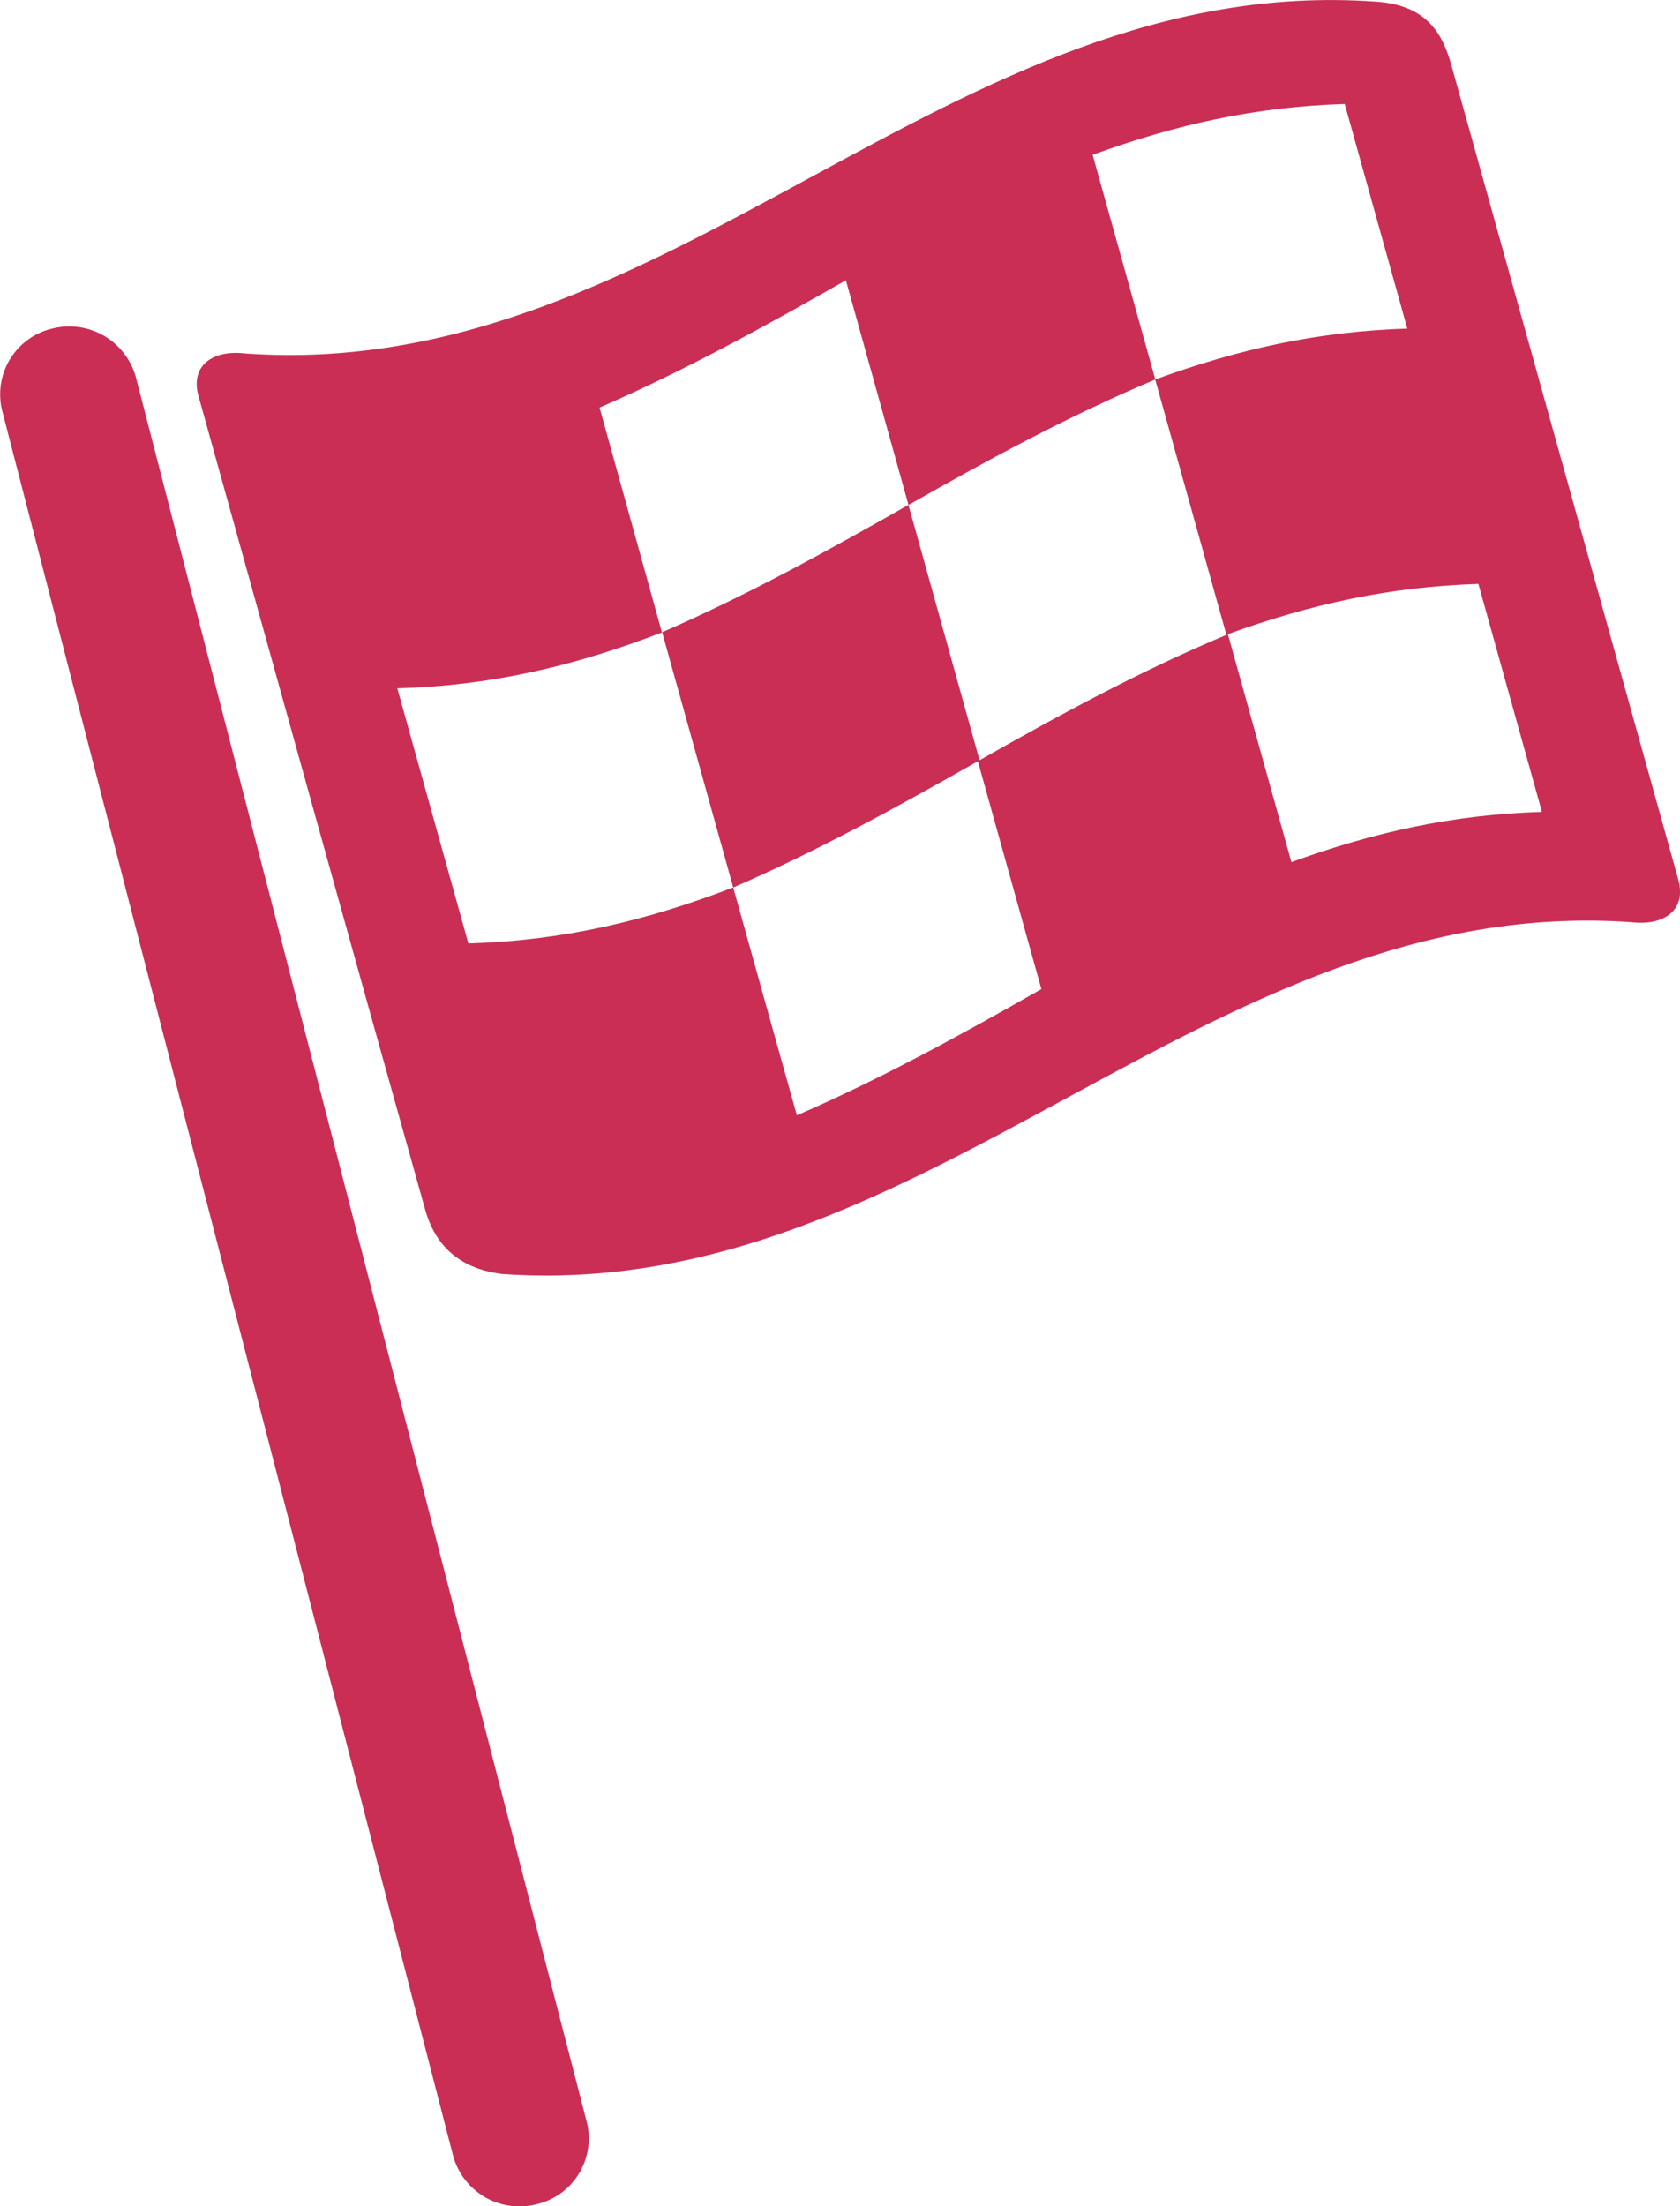
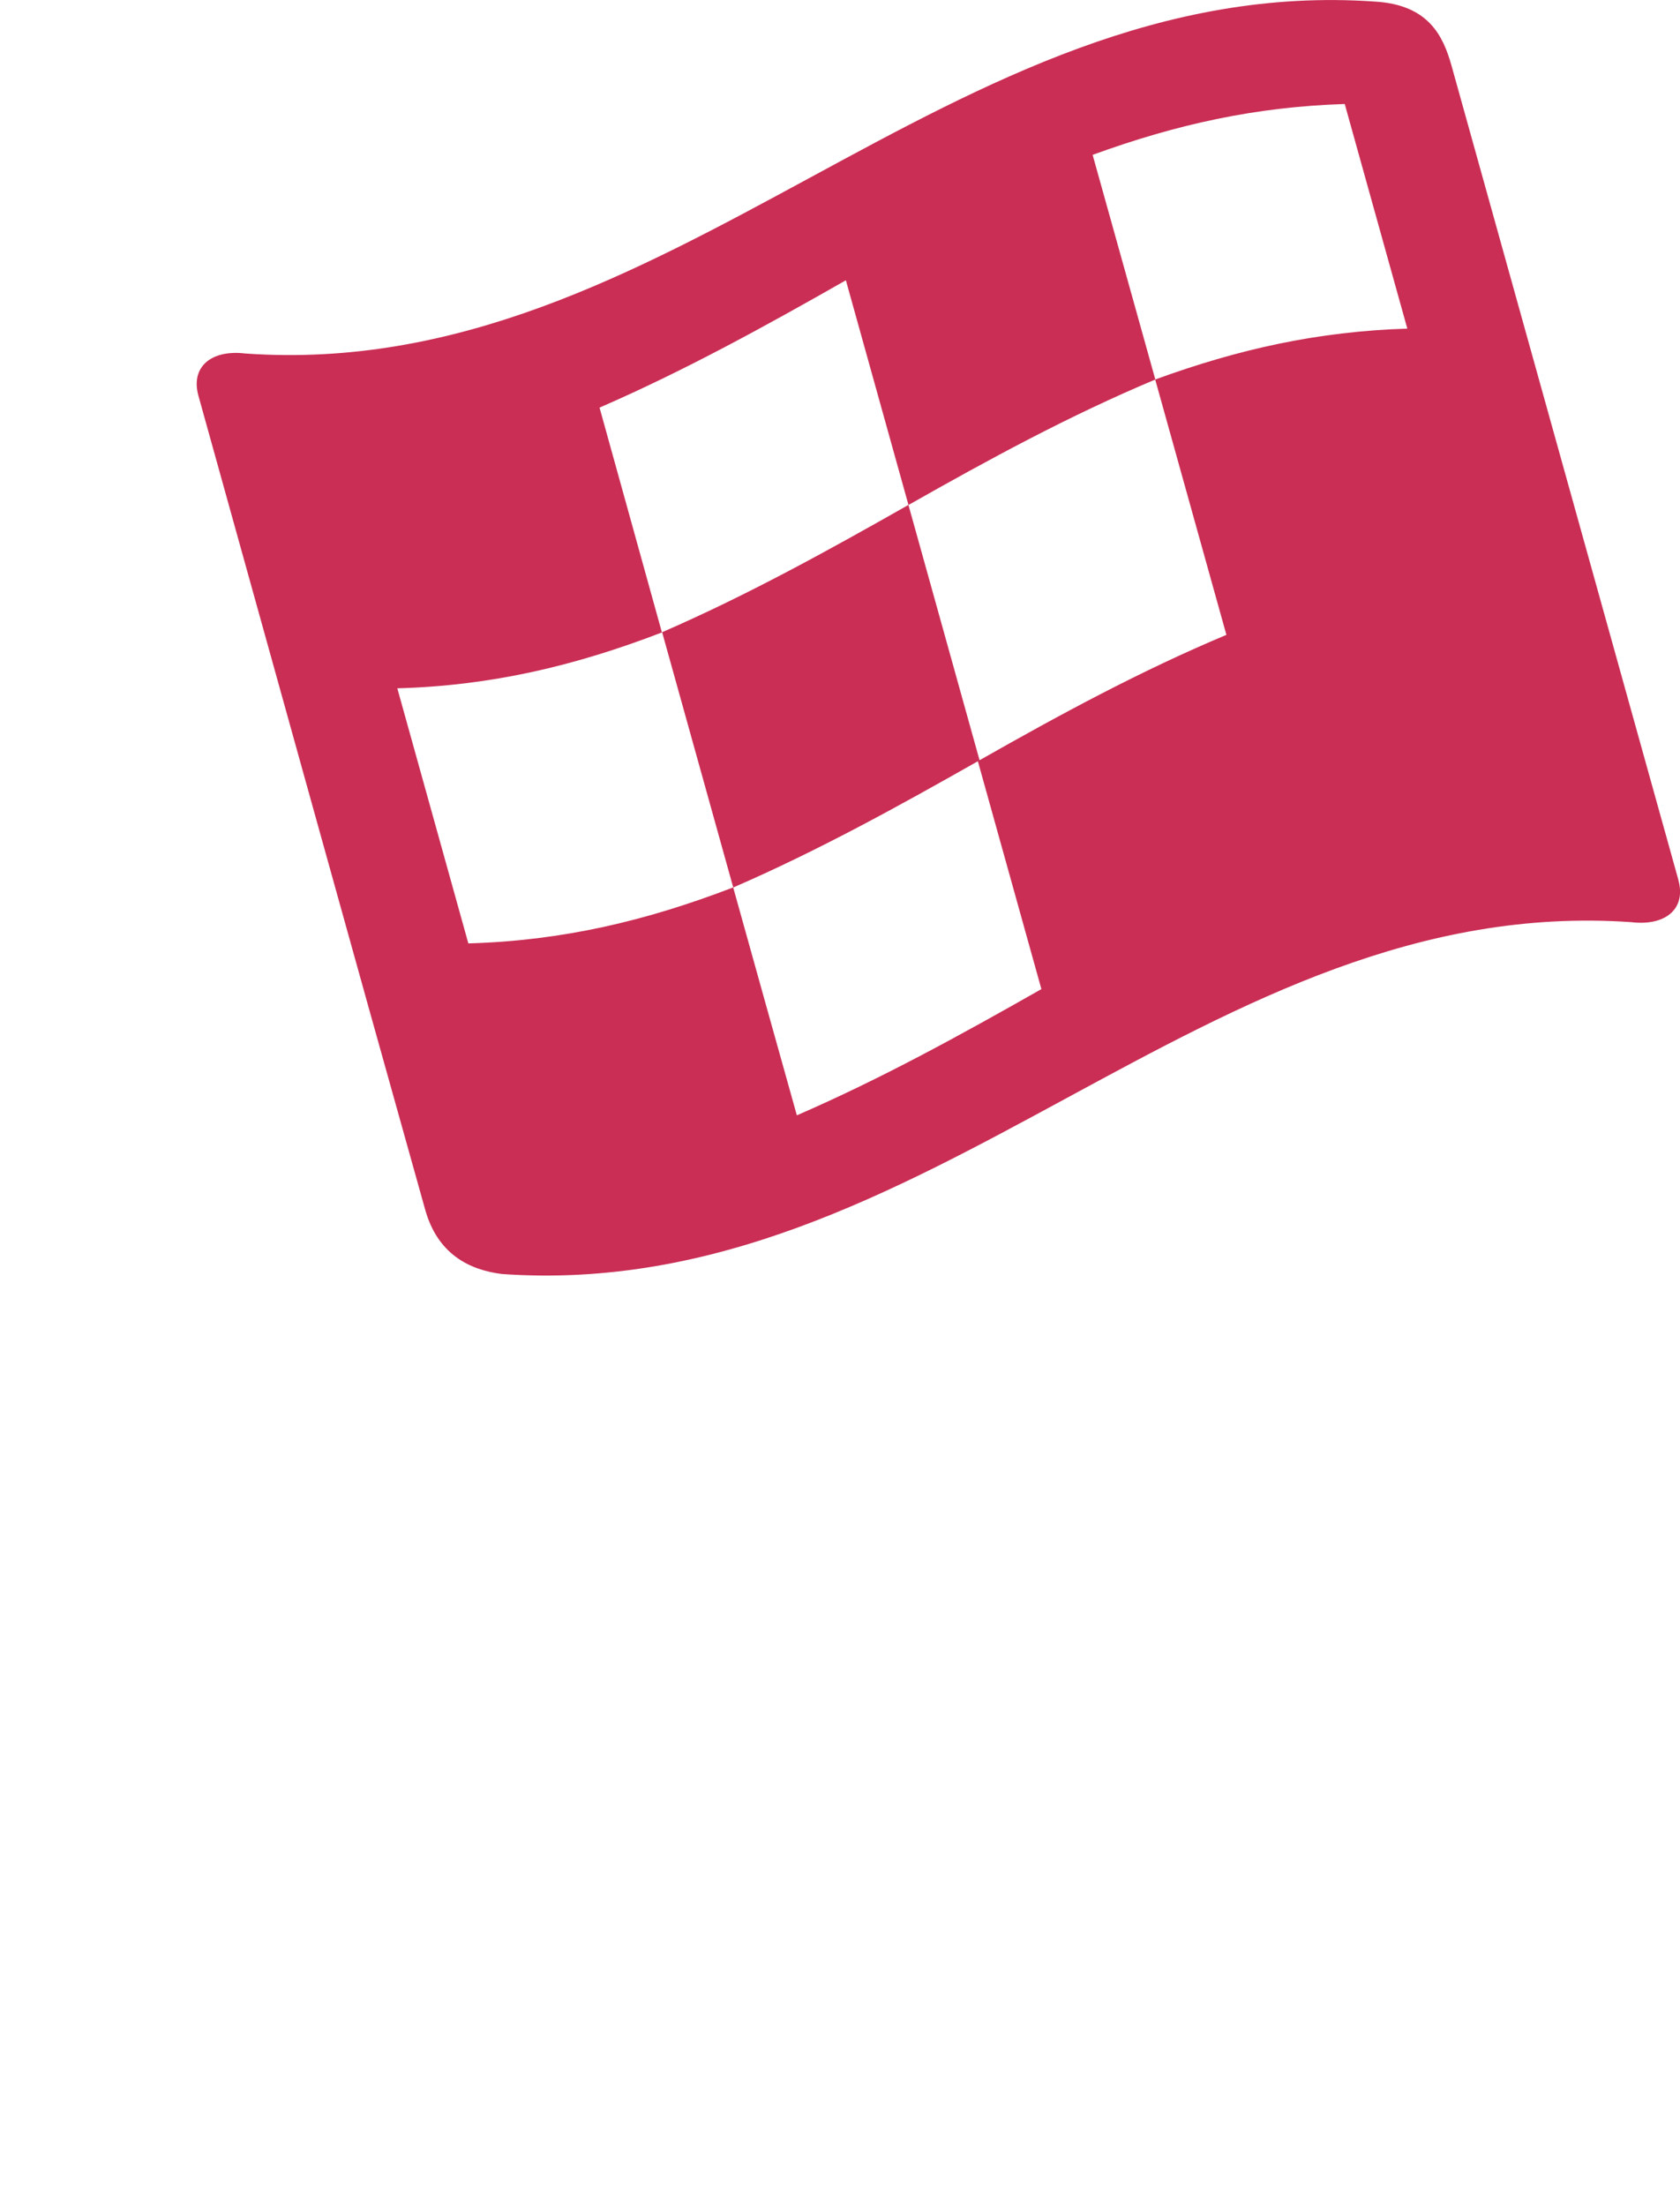
<svg xmlns="http://www.w3.org/2000/svg" viewBox="0 0 16 21">
  <g>
    <g>
      <g>
        <g>
-           <path fill="#ca2e55" d="M1.295 3.594a.658.658 0 0 0-.798-.466.643.643 0 0 0-.476.783l4.293 16.604a.655.655 0 0 0 .798.466.643.643 0 0 0 .476-.783z" />
-         </g>
+           </g>
        <g>
-           <path fill="#ca2e55" d="M12.299 8.206l-.605-2.17c.792-.286 1.54-.451 2.386-.478l.605 2.17c-.846.026-1.594.191-2.386.478zm-2.97-.97l-.677-2.429c.767-.435 1.534-.852 2.35-1.194l.678 2.43c-.816.342-1.584.758-2.35 1.193zm-1.74 3.38c-.203-.722-.404-1.445-.606-2.168.807-.35 1.568-.77 2.33-1.202l.605 2.169c-.762.433-1.523.852-2.33 1.202zM4.461 8.982l-.677-2.43c.895-.025 1.69-.213 2.52-.532L5.71 3.88c.812-.353 1.578-.775 2.346-1.212l.596 2.138c-.768.436-1.534.859-2.346 1.212l.677 2.429c-.83.319-1.625.507-2.52.533zM12.807.99l.596 2.138c-.852.027-1.604.194-2.4.484l-.597-2.138c.797-.29 1.549-.457 2.4-.484zm3.177 7.383L13.824.625c-.079-.28-.216-.58-.73-.61C9.044-.268 6.386 3.65 2.337 3.365c-.32-.039-.525.123-.447.403.72 2.583 1.435 5.167 2.16 7.749.117.414.41.57.73.61 4.05.284 6.708-3.634 10.757-3.349.32.038.525-.123.447-.403z" />
+           <path fill="#ca2e55" d="M12.299 8.206l-.605-2.17l.605 2.17c-.846.026-1.594.191-2.386.478zm-2.97-.97l-.677-2.429c.767-.435 1.534-.852 2.35-1.194l.678 2.43c-.816.342-1.584.758-2.35 1.193zm-1.74 3.38c-.203-.722-.404-1.445-.606-2.168.807-.35 1.568-.77 2.33-1.202l.605 2.169c-.762.433-1.523.852-2.33 1.202zM4.461 8.982l-.677-2.43c.895-.025 1.69-.213 2.52-.532L5.71 3.88c.812-.353 1.578-.775 2.346-1.212l.596 2.138c-.768.436-1.534.859-2.346 1.212l.677 2.429c-.83.319-1.625.507-2.52.533zM12.807.99l.596 2.138c-.852.027-1.604.194-2.4.484l-.597-2.138c.797-.29 1.549-.457 2.4-.484zm3.177 7.383L13.824.625c-.079-.28-.216-.58-.73-.61C9.044-.268 6.386 3.65 2.337 3.365c-.32-.039-.525.123-.447.403.72 2.583 1.435 5.167 2.16 7.749.117.414.41.57.73.61 4.05.284 6.708-3.634 10.757-3.349.32.038.525-.123.447-.403z" />
        </g>
      </g>
    </g>
  </g>
</svg>